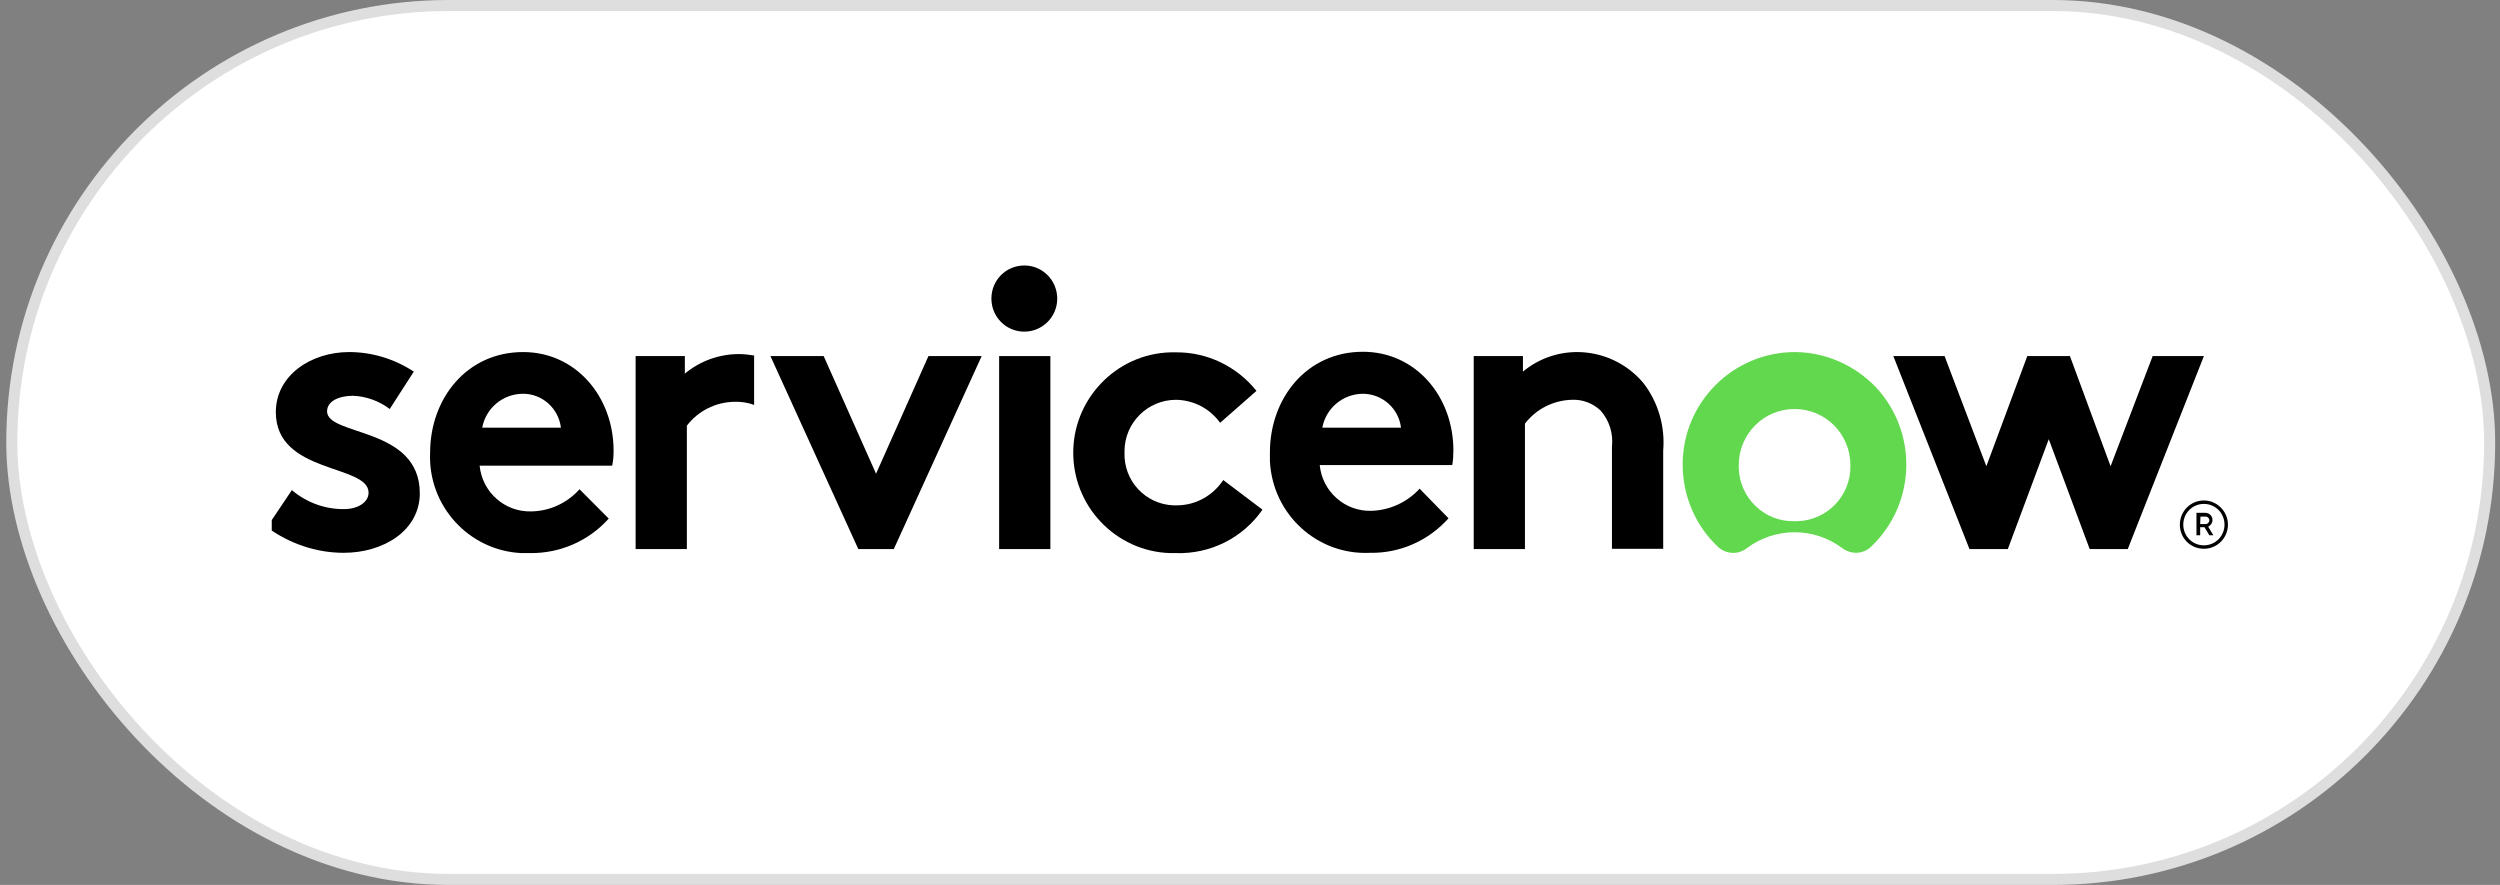
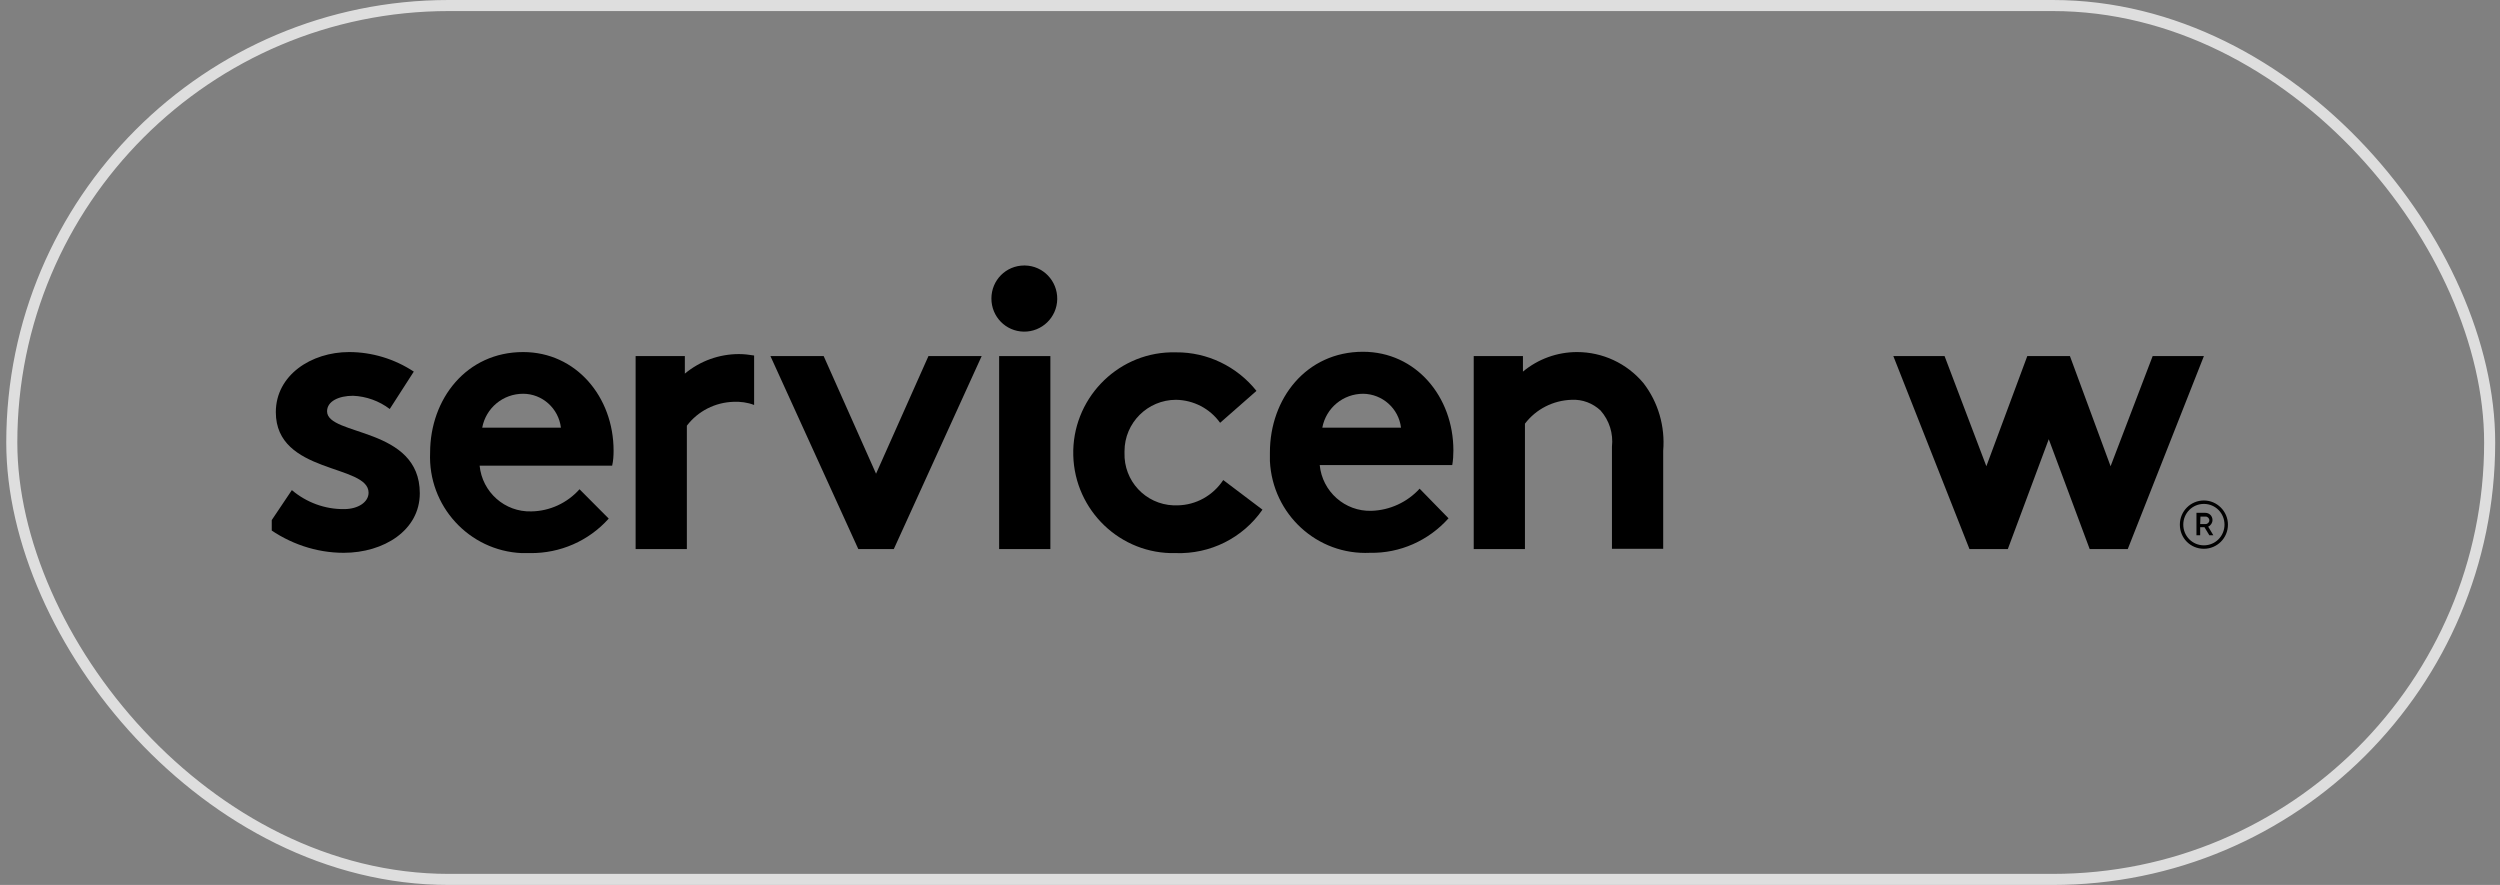
<svg xmlns="http://www.w3.org/2000/svg" width="226" height="80" viewBox="0 0 226 80" fill="none">
  <rect x="0" y="0" width="226" height="80" fill="#808080" stroke="none" />
-   <rect x="1.066" y="0.5" width="224" height="79" rx="39.5" fill="white" />
  <rect x="1.066" y="0.5" width="224" height="79" rx="39.5" stroke="#DEDEDE" />
  <g clip-path="url(#clip0_2454_39248)">
    <path fill-rule="evenodd" clip-rule="evenodd" d="M66.801 32.008C65.016 32.008 63.282 32.632 61.91 33.776V32.19H57.46V49.636H62.092V38.482C63.101 37.156 64.653 36.376 66.309 36.324C66.93 36.298 67.577 36.376 68.172 36.61V32.138C67.707 32.06 67.241 32.008 66.801 32.008Z" fill="black" />
    <path fill-rule="evenodd" clip-rule="evenodd" d="M26.384 44.306C27.704 45.424 29.386 46.048 31.119 46.022C32.361 46.022 33.319 45.398 33.319 44.54C33.319 41.94 24.935 42.876 24.935 37.26C24.935 33.906 28.143 31.826 31.559 31.826C33.629 31.826 35.673 32.45 37.407 33.594L35.233 36.974C34.276 36.246 33.112 35.83 31.921 35.778C30.628 35.778 29.567 36.272 29.567 37.182C29.567 39.444 37.95 38.56 37.95 44.592C37.95 47.946 34.69 49.974 31.067 49.974C28.583 49.974 26.151 49.142 24.133 47.66L26.384 44.306Z" fill="black" />
    <path fill-rule="evenodd" clip-rule="evenodd" d="M55.468 40.744C55.468 35.882 52.078 31.826 47.291 31.826C42.168 31.826 38.882 36.064 38.882 40.926C38.675 45.736 42.401 49.792 47.162 50C47.421 50 47.679 50 47.938 50C50.629 50.026 53.217 48.908 55.028 46.88L52.389 44.228C51.276 45.476 49.698 46.204 48.042 46.23C45.635 46.308 43.591 44.488 43.358 42.096H55.339C55.442 41.654 55.468 41.186 55.468 40.744ZM43.591 38.664C43.928 36.87 45.48 35.596 47.291 35.596C49.025 35.596 50.5 36.922 50.707 38.664H43.591Z" fill="black" />
    <path fill-rule="evenodd" clip-rule="evenodd" d="M79.195 42.824L83.931 32.19H88.743L80.8 49.636H77.591L69.647 32.19H74.46L79.195 42.824Z" fill="black" />
    <path fill-rule="evenodd" clip-rule="evenodd" d="M92.65 24C94.306 24.026 95.6 25.404 95.574 27.042C95.549 28.706 94.177 30.006 92.547 29.98C90.917 29.954 89.623 28.628 89.623 26.99C89.623 25.326 90.943 24 92.599 24C92.599 24 92.625 24 92.65 24Z" fill="black" />
    <path d="M94.954 32.19H90.322V49.636H94.954V32.19Z" fill="black" />
    <path fill-rule="evenodd" clip-rule="evenodd" d="M114.127 46.074C112.342 48.648 109.392 50.104 106.287 50C101.293 50.13 97.153 46.152 97.024 41.16C96.894 36.168 100.853 31.982 105.821 31.852C105.976 31.852 106.158 31.852 106.313 31.852C109.133 31.826 111.824 33.126 113.584 35.336L110.298 38.222C109.366 36.922 107.891 36.168 106.313 36.142C103.751 36.142 101.655 38.222 101.655 40.796C101.655 40.848 101.655 40.874 101.655 40.926C101.578 43.474 103.544 45.58 106.08 45.684C106.209 45.684 106.313 45.684 106.442 45.684C108.124 45.658 109.651 44.8 110.582 43.396L114.127 46.074Z" fill="black" />
    <path fill-rule="evenodd" clip-rule="evenodd" d="M130.947 46.854C129.135 48.882 126.548 50.026 123.857 49.974C119.07 50.208 115.033 46.49 114.8 41.68C114.8 41.42 114.8 41.16 114.8 40.9C114.8 36.038 118.086 31.8 123.21 31.8C127.997 31.8 131.386 35.856 131.386 40.718C131.386 41.16 131.361 41.602 131.283 42.044H119.303C119.535 44.436 121.58 46.256 123.986 46.178C125.642 46.126 127.221 45.398 128.333 44.176L130.947 46.854ZM126.651 38.664C126.444 36.922 124.969 35.622 123.236 35.596C121.424 35.596 119.872 36.87 119.536 38.664H126.651Z" fill="black" />
    <path fill-rule="evenodd" clip-rule="evenodd" d="M133.224 49.636V32.19H137.674V33.594C139.046 32.45 140.779 31.826 142.565 31.826C144.868 31.826 147.067 32.84 148.568 34.634C149.913 36.376 150.534 38.56 150.353 40.744V49.61H145.721V40.38C145.851 39.184 145.489 38.014 144.686 37.104C143.988 36.454 143.056 36.09 142.073 36.142C140.417 36.194 138.864 36.974 137.855 38.3V49.636H133.224Z" fill="black" />
-     <path fill-rule="evenodd" clip-rule="evenodd" d="M162.281 31.826C156.666 31.826 152.112 36.376 152.112 41.992C152.112 44.8 153.251 47.504 155.295 49.428C156.019 50.104 157.106 50.182 157.908 49.558C160.47 47.634 163.989 47.634 166.551 49.558C167.353 50.156 168.466 50.104 169.164 49.402C173.227 45.528 173.408 39.08 169.552 34.972C167.638 32.996 165.024 31.852 162.281 31.826ZM162.23 47.114C159.513 47.192 157.262 45.034 157.184 42.304C157.184 42.226 157.184 42.122 157.184 42.044C157.184 39.236 159.435 36.974 162.23 36.974C165.024 36.974 167.275 39.236 167.275 42.044C167.353 44.774 165.205 47.036 162.488 47.114C162.385 47.114 162.307 47.114 162.23 47.114Z" fill="#62D84E" />
    <path fill-rule="evenodd" clip-rule="evenodd" d="M181.507 49.636H178.04L171.157 32.19H175.789L179.567 42.148L183.267 32.19H187.122L190.797 42.148L194.6 32.19H199.232L192.349 49.636H188.908L185.208 39.704L181.507 49.636Z" fill="black" />
    <path d="M199.284 47.66H198.896V48.388H198.56V46.36H199.362C199.724 46.36 200.009 46.646 200.009 47.01C200.009 47.27 199.853 47.504 199.62 47.608L200.086 48.388H199.724L199.284 47.66ZM198.896 47.374H199.388C199.569 47.374 199.724 47.218 199.724 47.036C199.724 46.854 199.569 46.698 199.388 46.698H198.922L198.896 47.374Z" fill="black" />
-     <path d="M199.232 45.554C200.267 45.554 201.095 46.386 201.095 47.426C201.095 48.466 200.267 49.298 199.232 49.298C198.197 49.298 197.369 48.466 197.369 47.426C197.369 46.386 198.197 45.554 199.232 45.554ZM199.232 45.242C198.042 45.242 197.059 46.204 197.059 47.426C197.059 48.648 198.016 49.61 199.232 49.61C200.422 49.61 201.406 48.648 201.406 47.426C201.406 46.23 200.422 45.242 199.232 45.242Z" fill="black" />
+     <path d="M199.232 45.554C200.267 45.554 201.095 46.386 201.095 47.426C201.095 48.466 200.267 49.298 199.232 49.298C198.197 49.298 197.369 48.466 197.369 47.426C197.369 46.386 198.197 45.554 199.232 45.554ZM199.232 45.242C198.042 45.242 197.059 46.204 197.059 47.426C197.059 48.648 198.016 49.61 199.232 49.61C200.422 49.61 201.406 48.648 201.406 47.426C201.406 46.23 200.422 45.242 199.232 45.242" fill="black" />
  </g>
  <defs>
    <clipPath id="clip0_2454_39248">
      <rect width="177" height="34" fill="white" transform="translate(24.566 23)" />
    </clipPath>
  </defs>
</svg>